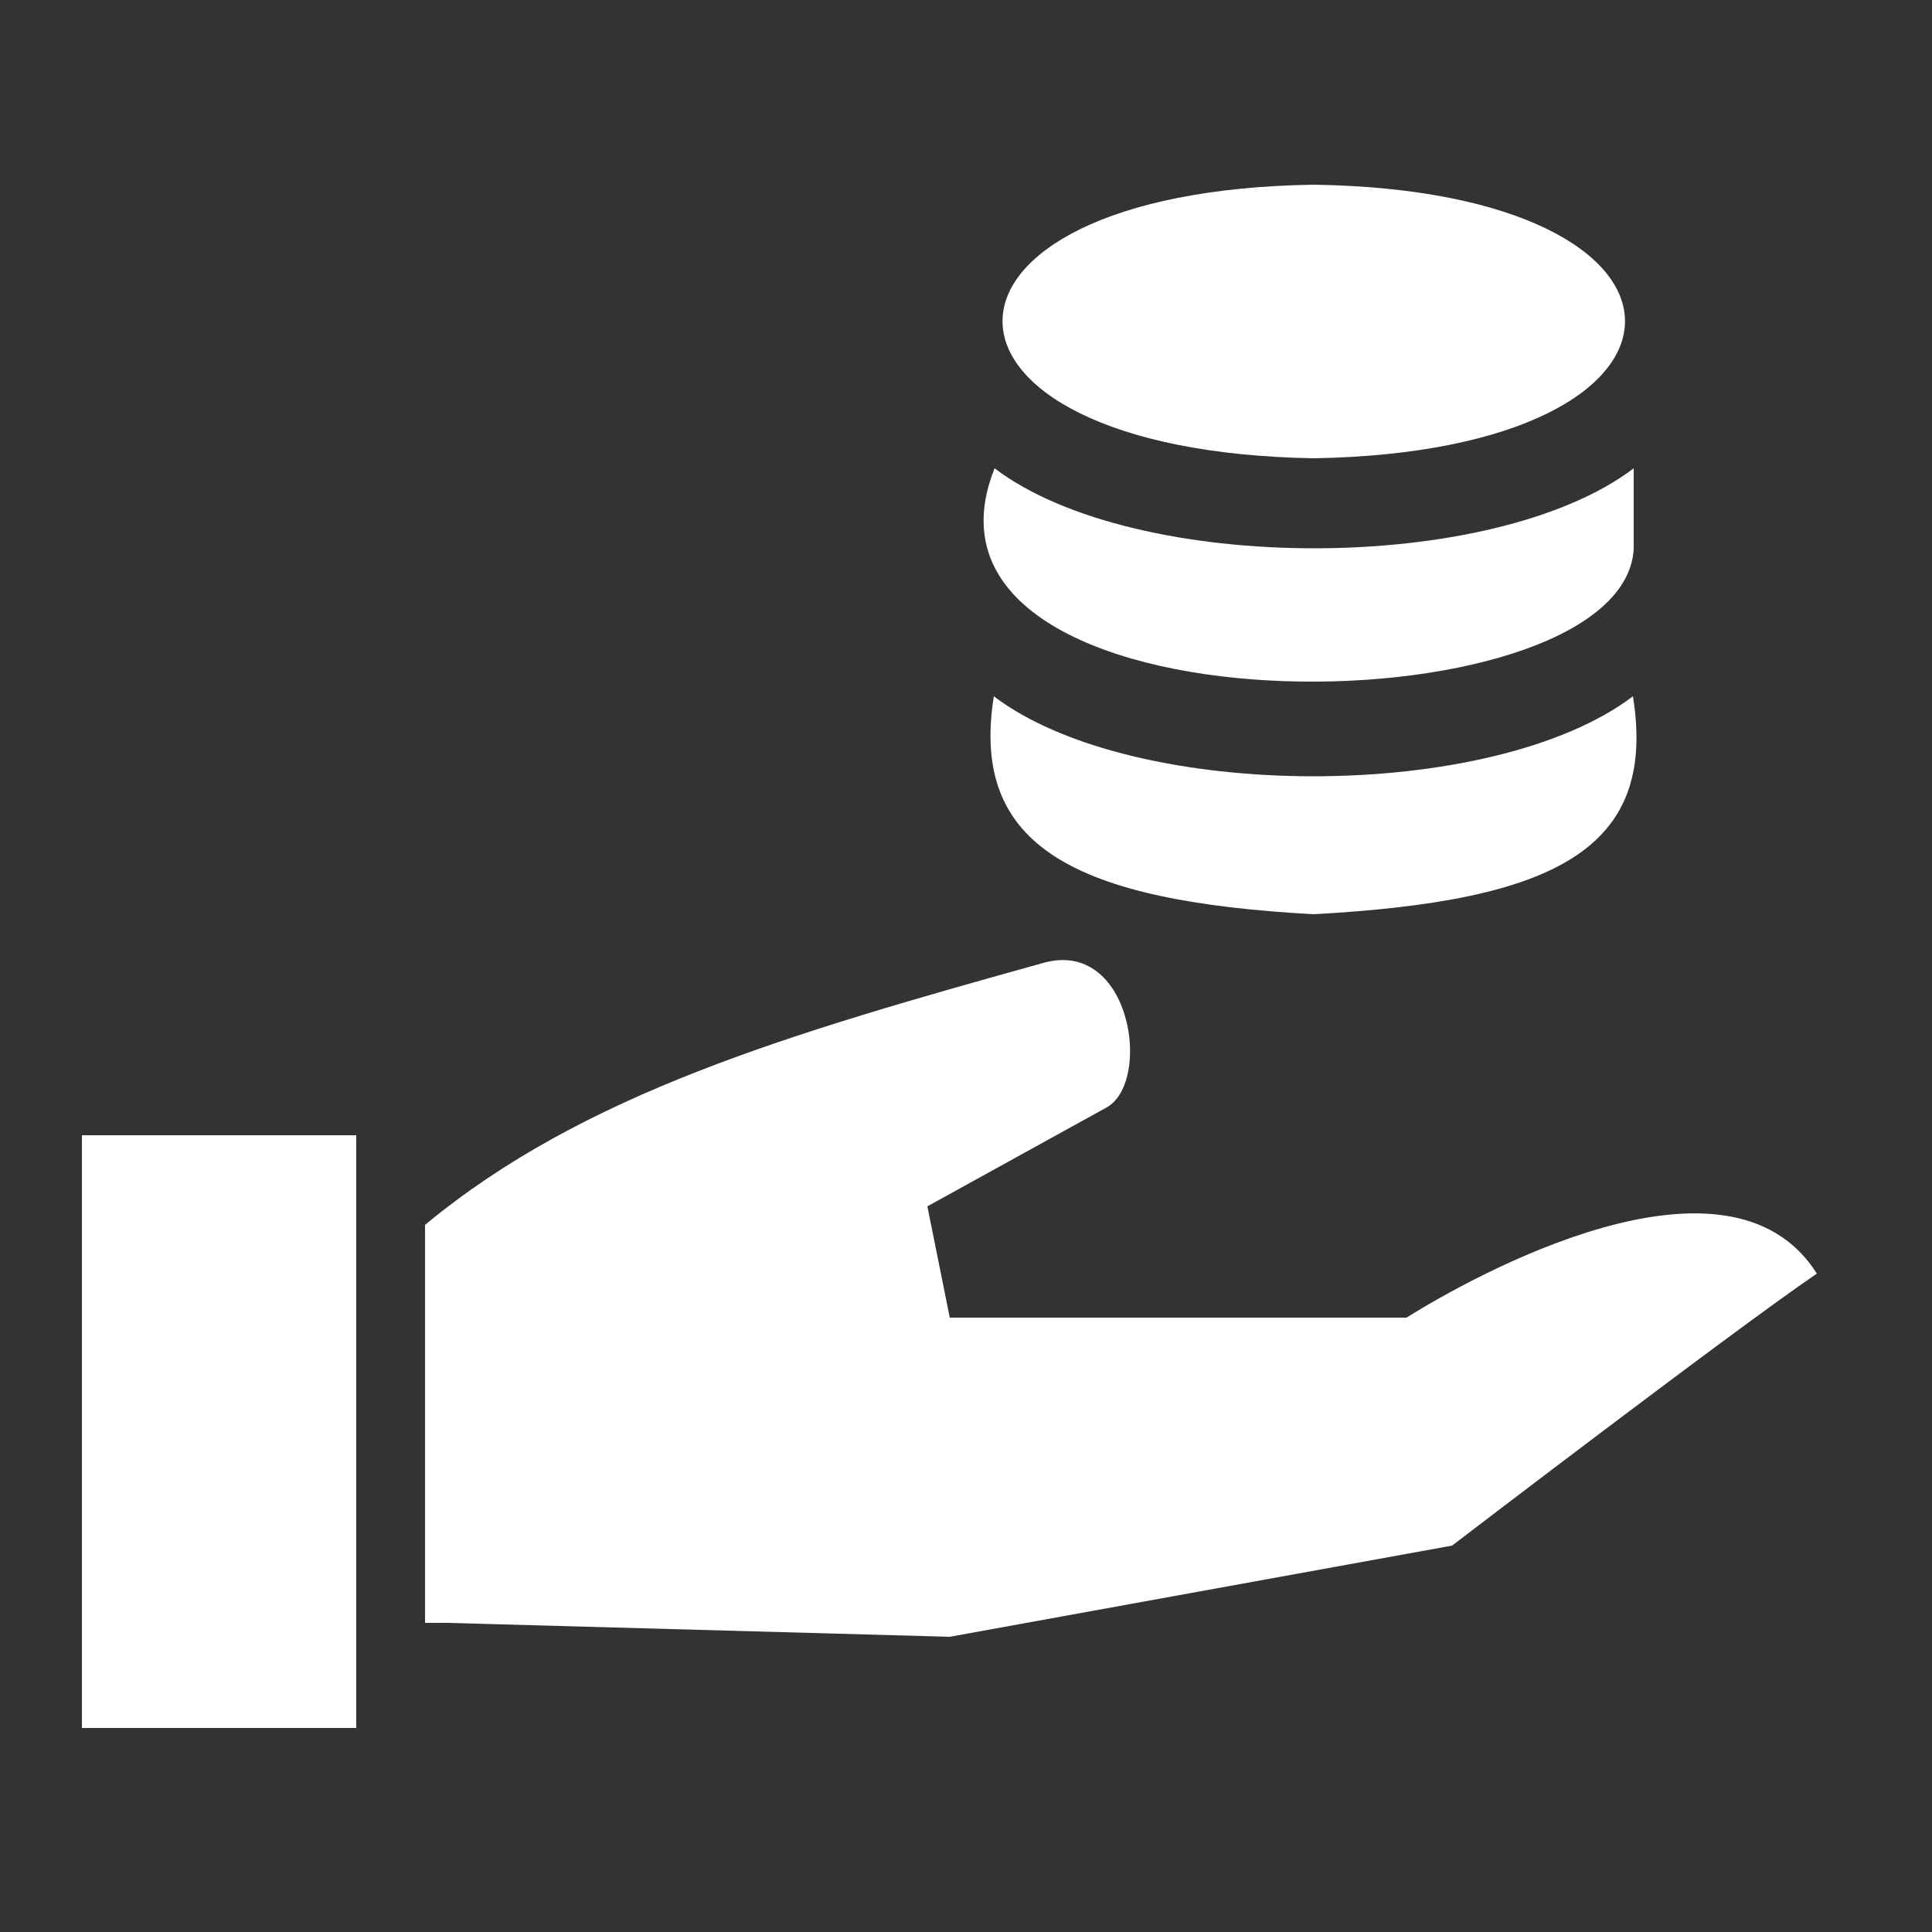
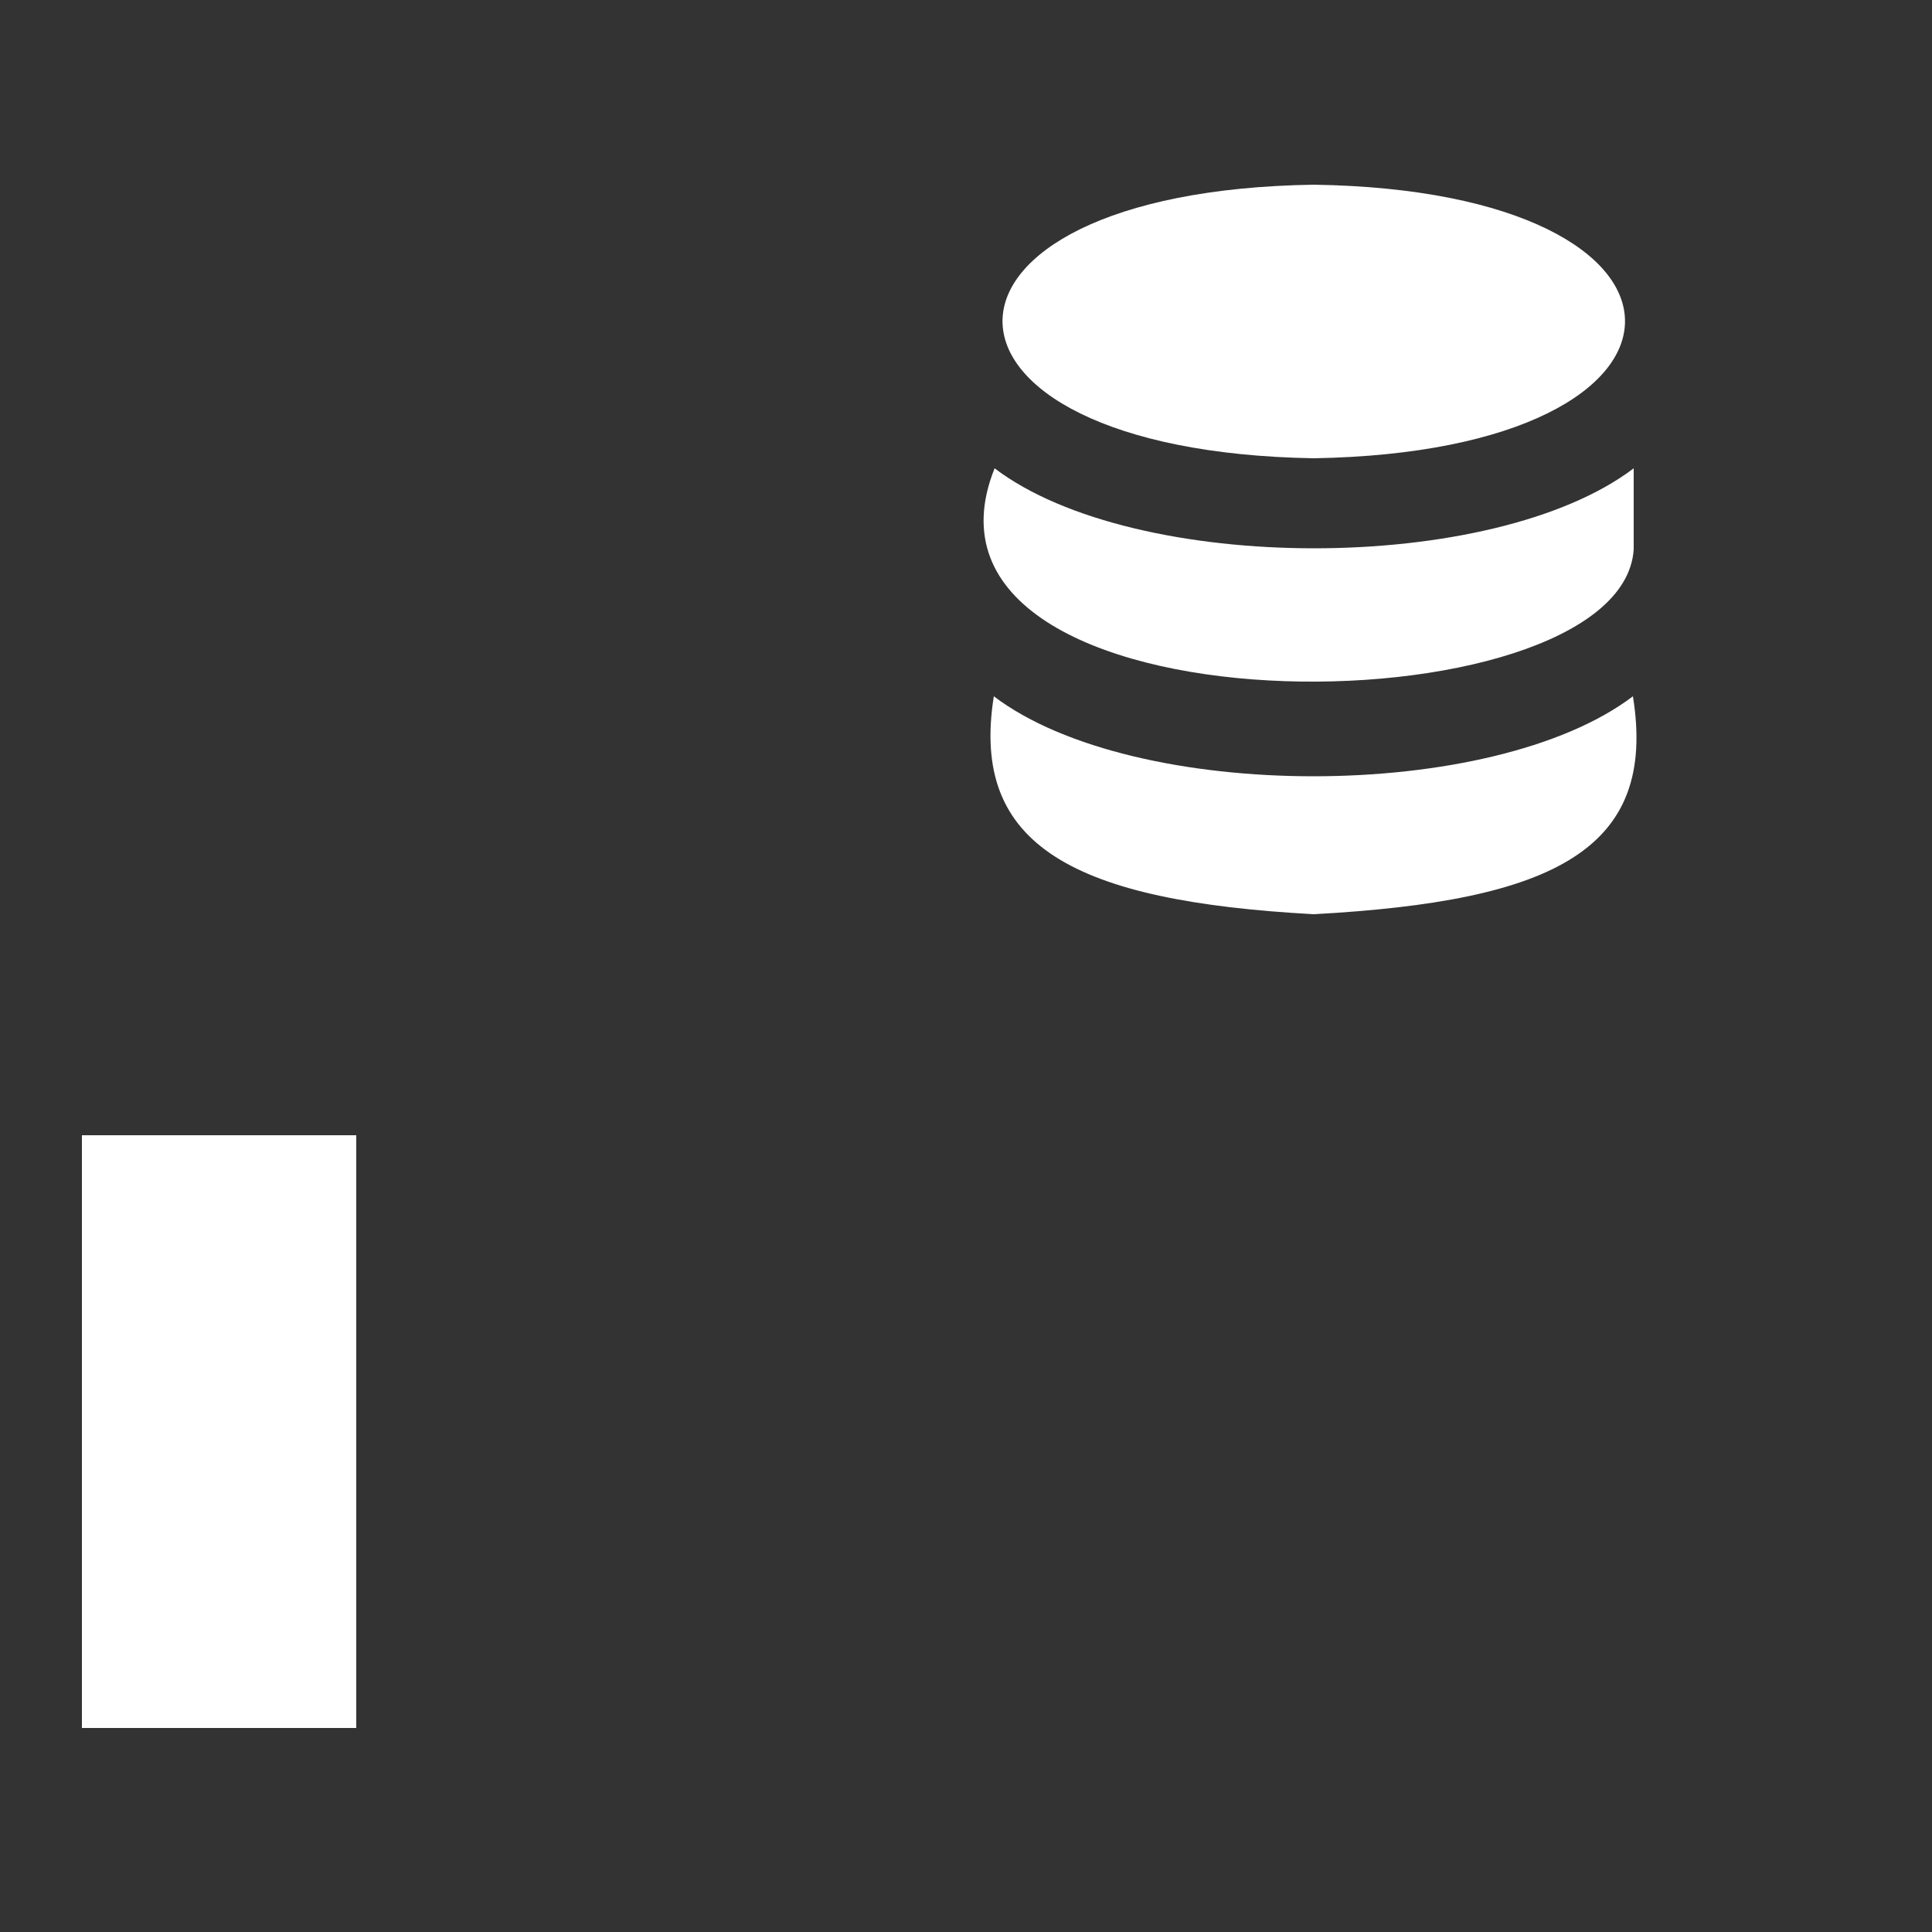
<svg xmlns="http://www.w3.org/2000/svg" id="レイヤー_1" data-name="レイヤー 1" viewBox="0 0 25 25">
  <rect x="0" y="0" width="25" height="25" fill="#333333" stroke="none" />
  <defs>
    <style>.cls-1{fill:#fff;}</style>
  </defs>
  <polygon class="cls-1" points="1.06 14.69 4.61 14.69 4.61 22.36 1.06 22.36 1.06 14.95 1.06 14.69" />
-   <path class="cls-1" d="M5.5,21V15.85c2.05-1.7,4.73-2.48,8-3.39,1.14-.32,1.41,1.54.82,1.87L12,15.61l.29,1.44h5.91c.83-.52,4.16-2.39,5.31-.57-1.14.78-4.72,3.52-4.72,3.52l-6.5,1.18L5.79,21Z" />
  <path class="cls-1" d="M21.14,7.11c-.16,2.4-9.68,2.47-8.27-1.05,1.82,1.38,6.45,1.38,8.27,0Z" />
-   <path class="cls-1" d="M17,2.39c5.37.08,5.37,3.45,0,3.54C11.63,5.84,11.63,2.47,17,2.39Z" />
+   <path class="cls-1" d="M17,2.39c5.37.08,5.37,3.45,0,3.54C11.63,5.84,11.63,2.47,17,2.39" />
  <path class="cls-1" d="M17,11.83c-3.1-.17-4.45-.88-4.14-2.82,1.82,1.38,6.45,1.38,8.27,0C21.45,11,20.1,11.66,17,11.83Z" />
</svg>